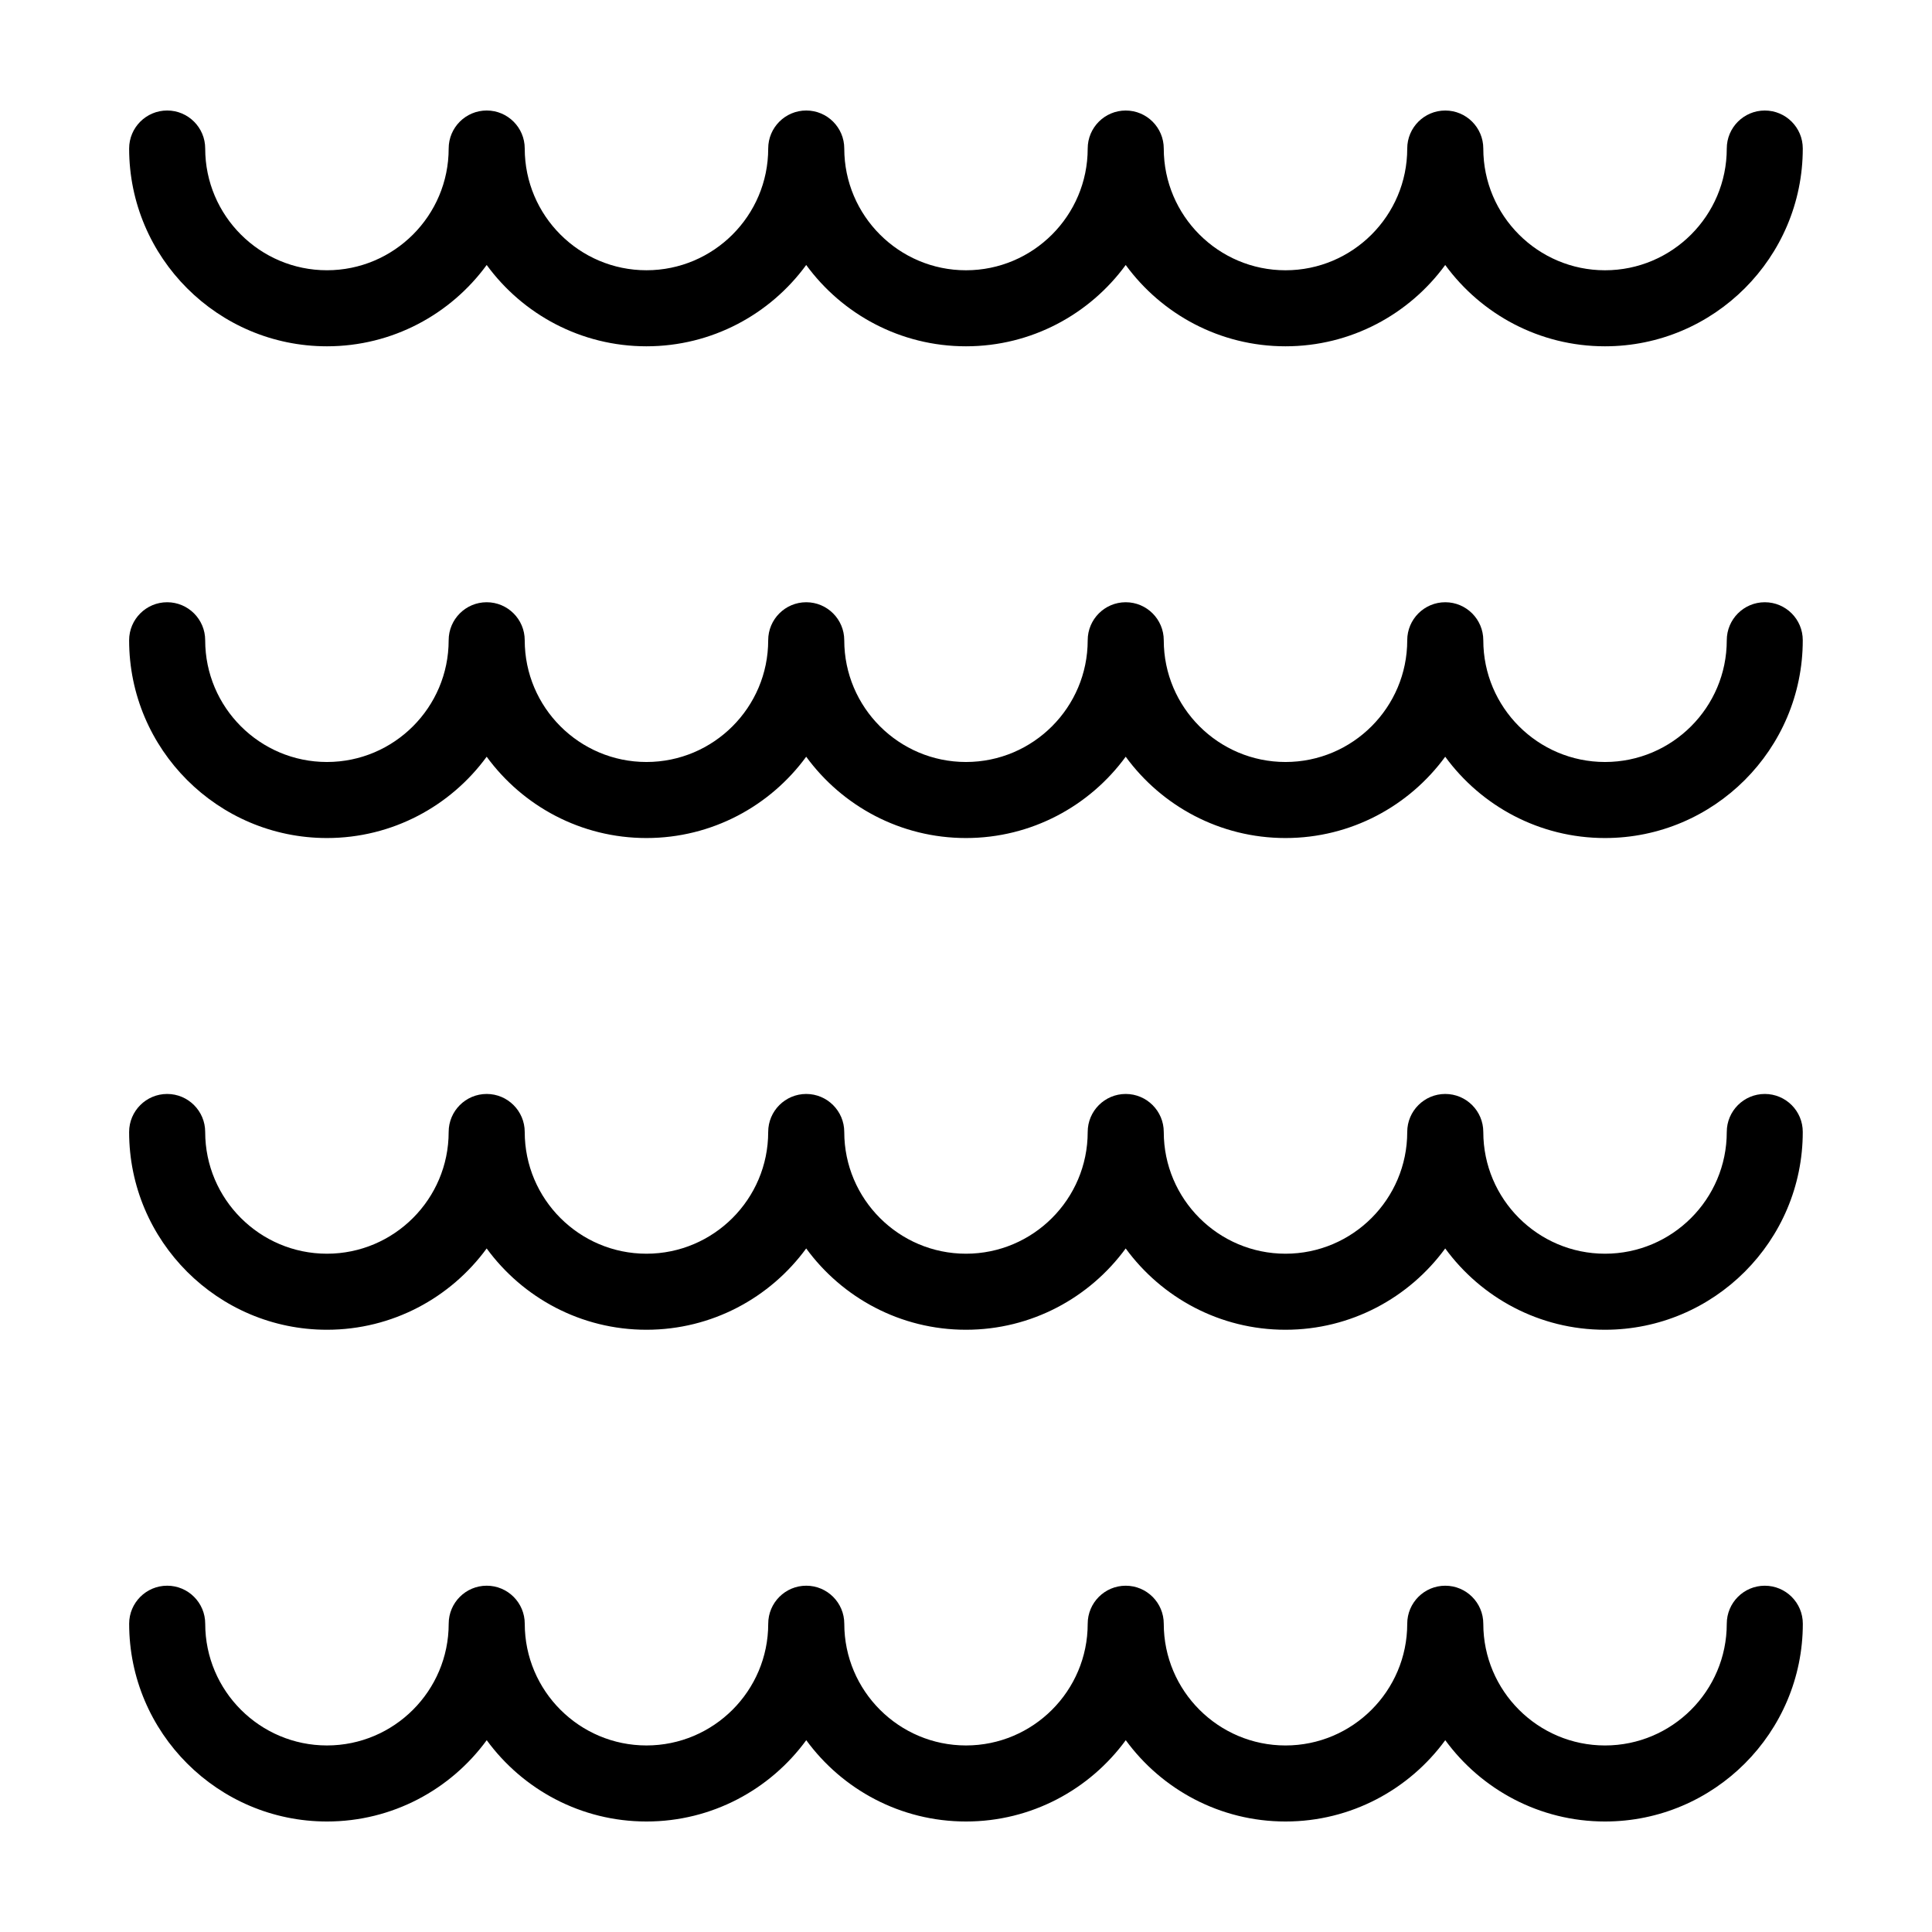
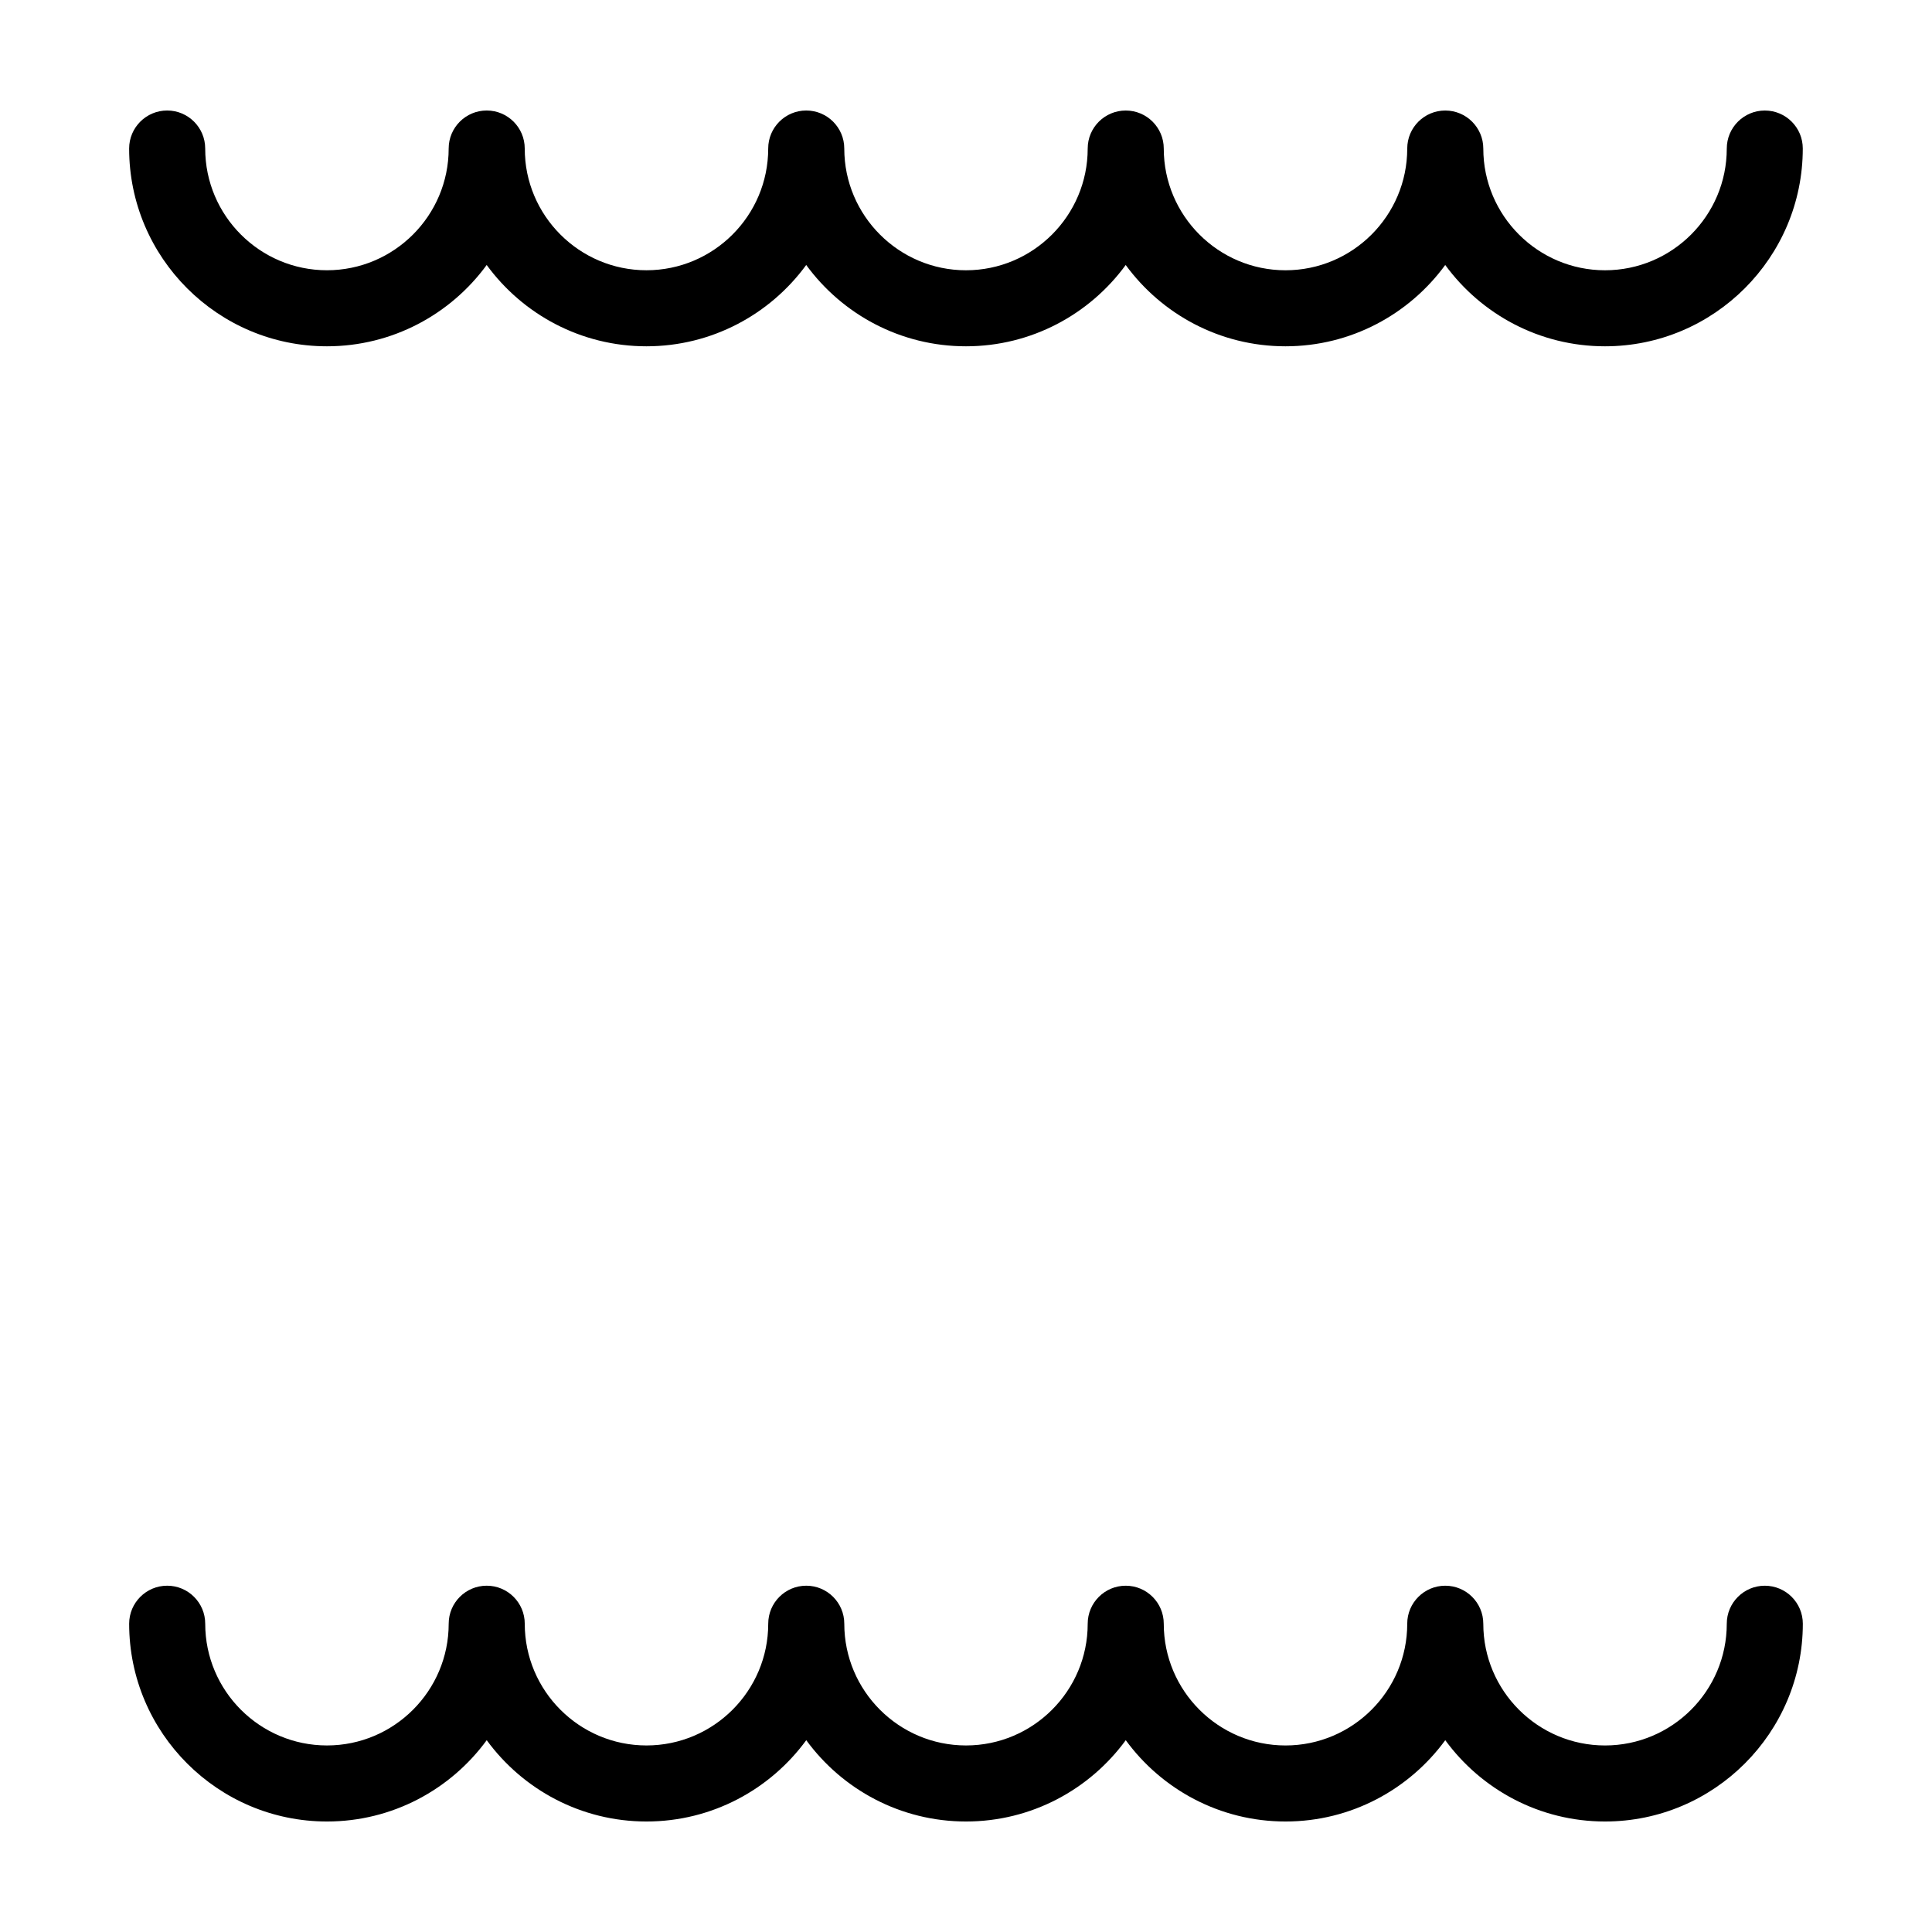
<svg xmlns="http://www.w3.org/2000/svg" fill="#000000" width="800px" height="800px" version="1.1" viewBox="144 144 512 512">
  <g>
    <path d="m611.69 173.29c-5.562 0-10.078 4.516-10.078 10.078 0 17.789-14.473 32.258-32.266 32.258-17.789 0-32.258-14.473-32.258-32.258 0-5.562-4.516-10.078-10.078-10.078s-10.078 4.516-10.078 10.078c0 17.789-14.473 32.258-32.258 32.258-17.789 0-32.266-14.473-32.266-32.258 0-5.562-4.516-10.078-10.078-10.078s-10.078 4.516-10.078 10.078c0 17.789-14.473 32.258-32.258 32.258-17.773 0-32.254-14.473-32.254-32.262 0-5.562-4.516-10.078-10.078-10.078s-10.078 4.516-10.078 10.078c0 17.789-14.473 32.258-32.266 32.258-17.789 0-32.258-14.473-32.258-32.258 0-5.562-4.516-10.078-10.078-10.078s-10.078 4.516-10.078 10.078c0 17.789-14.473 32.258-32.258 32.258-17.789 0-32.266-14.473-32.266-32.258 0-5.562-4.516-10.078-10.078-10.078s-10.078 4.516-10.078 10.078c0 28.898 23.512 52.41 52.418 52.41 17.371 0 32.793-8.496 42.336-21.547 9.543 13.055 24.965 21.547 42.336 21.547s32.797-8.496 42.34-21.547c9.543 13.055 24.965 21.547 42.336 21.547 17.371 0 32.793-8.496 42.336-21.547 9.543 13.055 24.969 21.547 42.34 21.547 17.371 0 32.793-8.496 42.336-21.547 9.543 13.055 24.965 21.547 42.336 21.547 28.902 0 52.418-23.512 52.418-52.41 0.012-5.562-4.504-10.074-10.066-10.074z" />
-     <path d="m611.69 303.6c-5.562 0-10.078 4.516-10.078 10.078 0 17.789-14.473 32.258-32.266 32.258-17.789 0-32.258-14.473-32.258-32.258 0-5.562-4.516-10.078-10.078-10.078s-10.078 4.516-10.078 10.078c0 17.789-14.473 32.258-32.258 32.258-17.789 0-32.266-14.473-32.266-32.258 0-5.562-4.516-10.078-10.078-10.078s-10.078 4.516-10.078 10.078c0 17.789-14.473 32.258-32.258 32.258-17.785 0-32.258-14.473-32.258-32.258 0-5.562-4.516-10.078-10.078-10.078s-10.078 4.516-10.078 10.078c0 17.789-14.473 32.258-32.266 32.258-17.789 0-32.258-14.473-32.258-32.258 0-5.562-4.516-10.078-10.078-10.078s-10.078 4.516-10.078 10.078c0 17.789-14.473 32.258-32.258 32.258-17.789 0-32.266-14.473-32.266-32.258 0-5.562-4.516-10.078-10.078-10.078s-10.078 4.516-10.078 10.078c0 28.898 23.512 52.41 52.418 52.41 17.371 0 32.793-8.496 42.336-21.547 9.543 13.055 24.965 21.547 42.336 21.547s32.797-8.496 42.34-21.547c9.543 13.055 24.965 21.547 42.336 21.547s32.793-8.496 42.336-21.547c9.543 13.055 24.969 21.547 42.34 21.547s32.793-8.496 42.336-21.547c9.543 13.055 24.965 21.547 42.336 21.547 28.902 0 52.418-23.512 52.418-52.41 0.016-5.566-4.5-10.078-10.062-10.078z" />
-     <path d="m611.69 433.91c-5.562 0-10.078 4.516-10.078 10.078 0 17.789-14.473 32.258-32.266 32.258-17.789 0-32.258-14.473-32.258-32.258 0-5.562-4.516-10.078-10.078-10.078s-10.078 4.516-10.078 10.078c0 17.789-14.473 32.258-32.258 32.258-17.789 0-32.266-14.473-32.266-32.258 0-5.562-4.516-10.078-10.078-10.078s-10.078 4.516-10.078 10.078c0 17.789-14.473 32.258-32.258 32.258-17.785 0-32.258-14.473-32.258-32.258 0-5.562-4.516-10.078-10.078-10.078s-10.078 4.516-10.078 10.078c0 17.789-14.473 32.258-32.266 32.258-17.789 0-32.258-14.473-32.258-32.258 0-5.562-4.516-10.078-10.078-10.078s-10.078 4.516-10.078 10.078c0 17.789-14.473 32.258-32.258 32.258-17.789 0-32.266-14.473-32.266-32.258 0-5.562-4.516-10.078-10.078-10.078s-10.078 4.516-10.078 10.078c0 28.898 23.512 52.41 52.418 52.41 17.371 0 32.793-8.496 42.336-21.547 9.543 13.055 24.965 21.547 42.336 21.547s32.797-8.496 42.34-21.547c9.543 13.055 24.965 21.547 42.336 21.547s32.793-8.496 42.336-21.547c9.543 13.055 24.969 21.547 42.34 21.547s32.793-8.496 42.336-21.547c9.543 13.055 24.965 21.547 42.336 21.547 28.902 0 52.418-23.512 52.418-52.41 0.016-5.57-4.5-10.078-10.062-10.078z" />
    <path d="m611.69 564.23c-5.562 0-10.078 4.516-10.078 10.078 0 17.789-14.473 32.258-32.266 32.258-17.789 0-32.258-14.473-32.258-32.258 0-5.562-4.516-10.078-10.078-10.078s-10.078 4.516-10.078 10.078c0 17.789-14.473 32.258-32.258 32.258-17.789 0-32.266-14.473-32.266-32.258 0-5.562-4.516-10.078-10.078-10.078s-10.078 4.516-10.078 10.078c0.008 17.781-14.461 32.254-32.25 32.254s-32.258-14.473-32.258-32.258c0-5.562-4.516-10.078-10.078-10.078s-10.078 4.516-10.078 10.078c0 17.789-14.473 32.258-32.266 32.258-17.789 0-32.258-14.473-32.258-32.258 0-5.562-4.516-10.078-10.078-10.078s-10.078 4.516-10.078 10.078c0 17.789-14.473 32.258-32.258 32.258-17.789 0-32.266-14.473-32.266-32.258 0-5.562-4.516-10.078-10.078-10.078s-10.078 4.516-10.078 10.078c0.004 28.898 23.52 52.41 52.422 52.41 17.371 0 32.793-8.496 42.336-21.547 9.547 13.055 24.969 21.547 42.34 21.547 17.371 0 32.797-8.496 42.34-21.547 9.543 13.055 24.965 21.547 42.336 21.547s32.793-8.496 42.336-21.547c9.539 13.055 24.965 21.547 42.336 21.547s32.793-8.496 42.336-21.547c9.543 13.055 24.969 21.547 42.34 21.547 28.902 0 52.418-23.512 52.418-52.41 0-5.566-4.516-10.074-10.078-10.074z" />
  </g>
</svg>